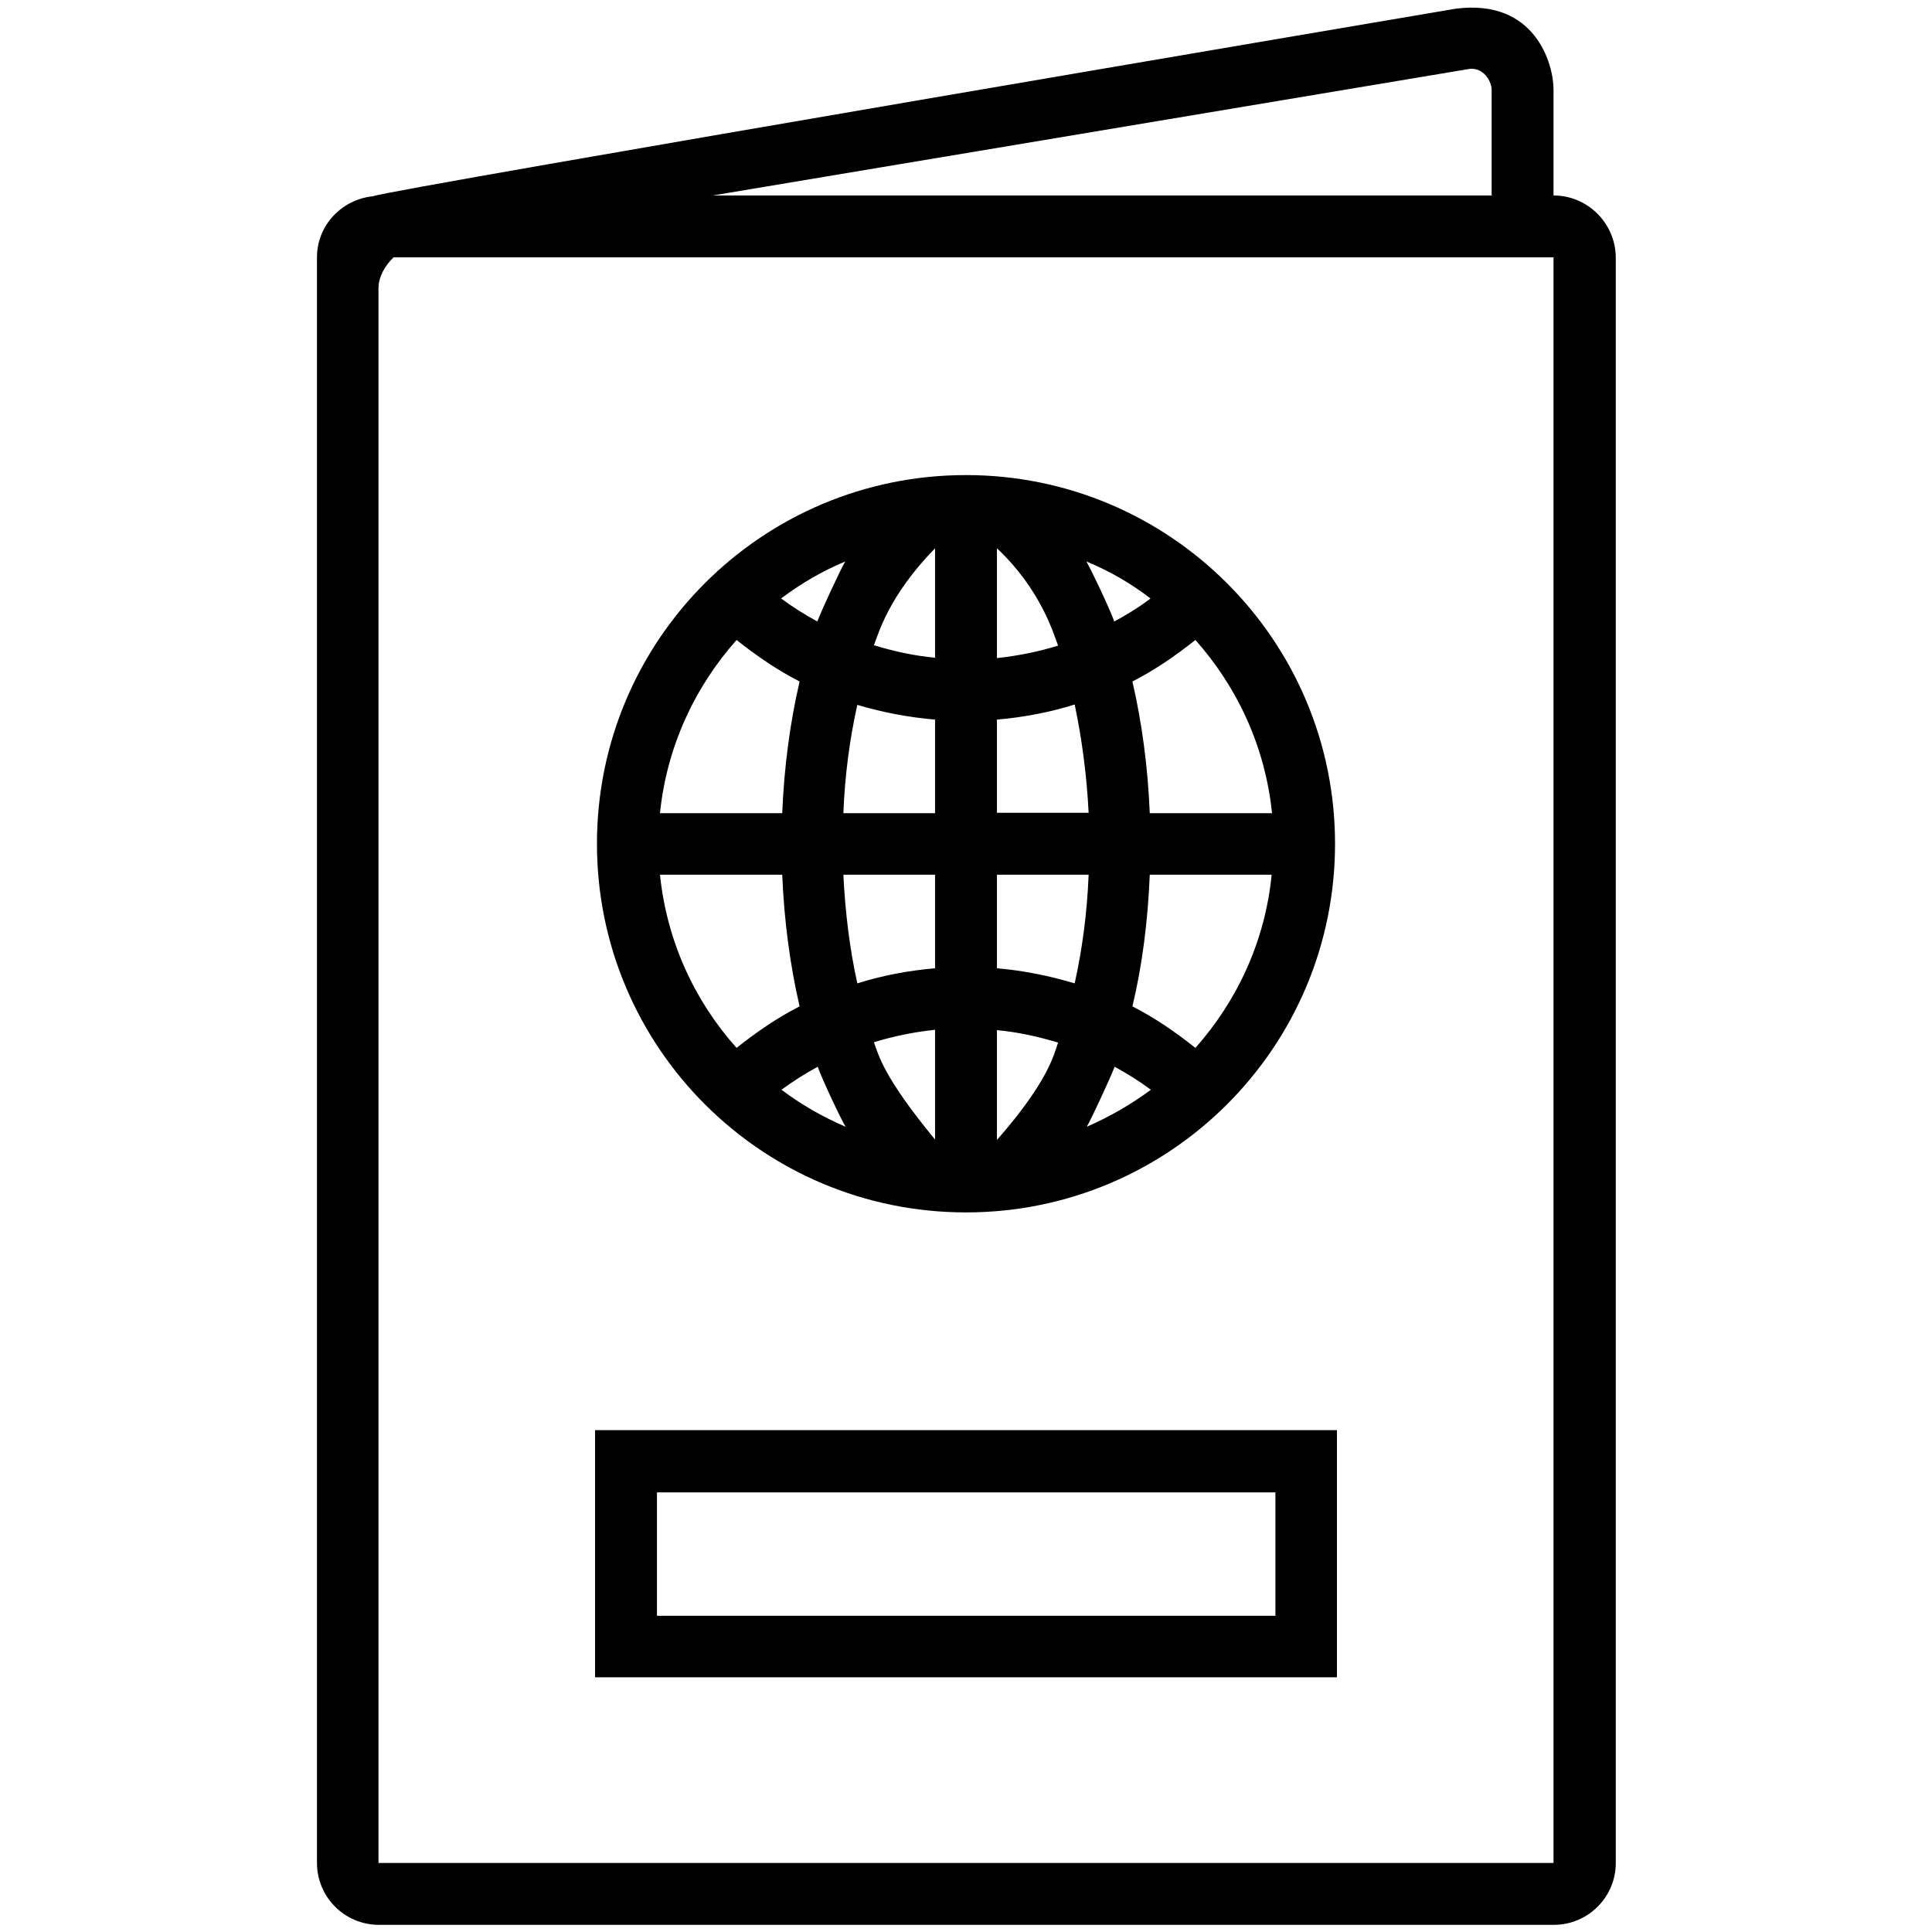
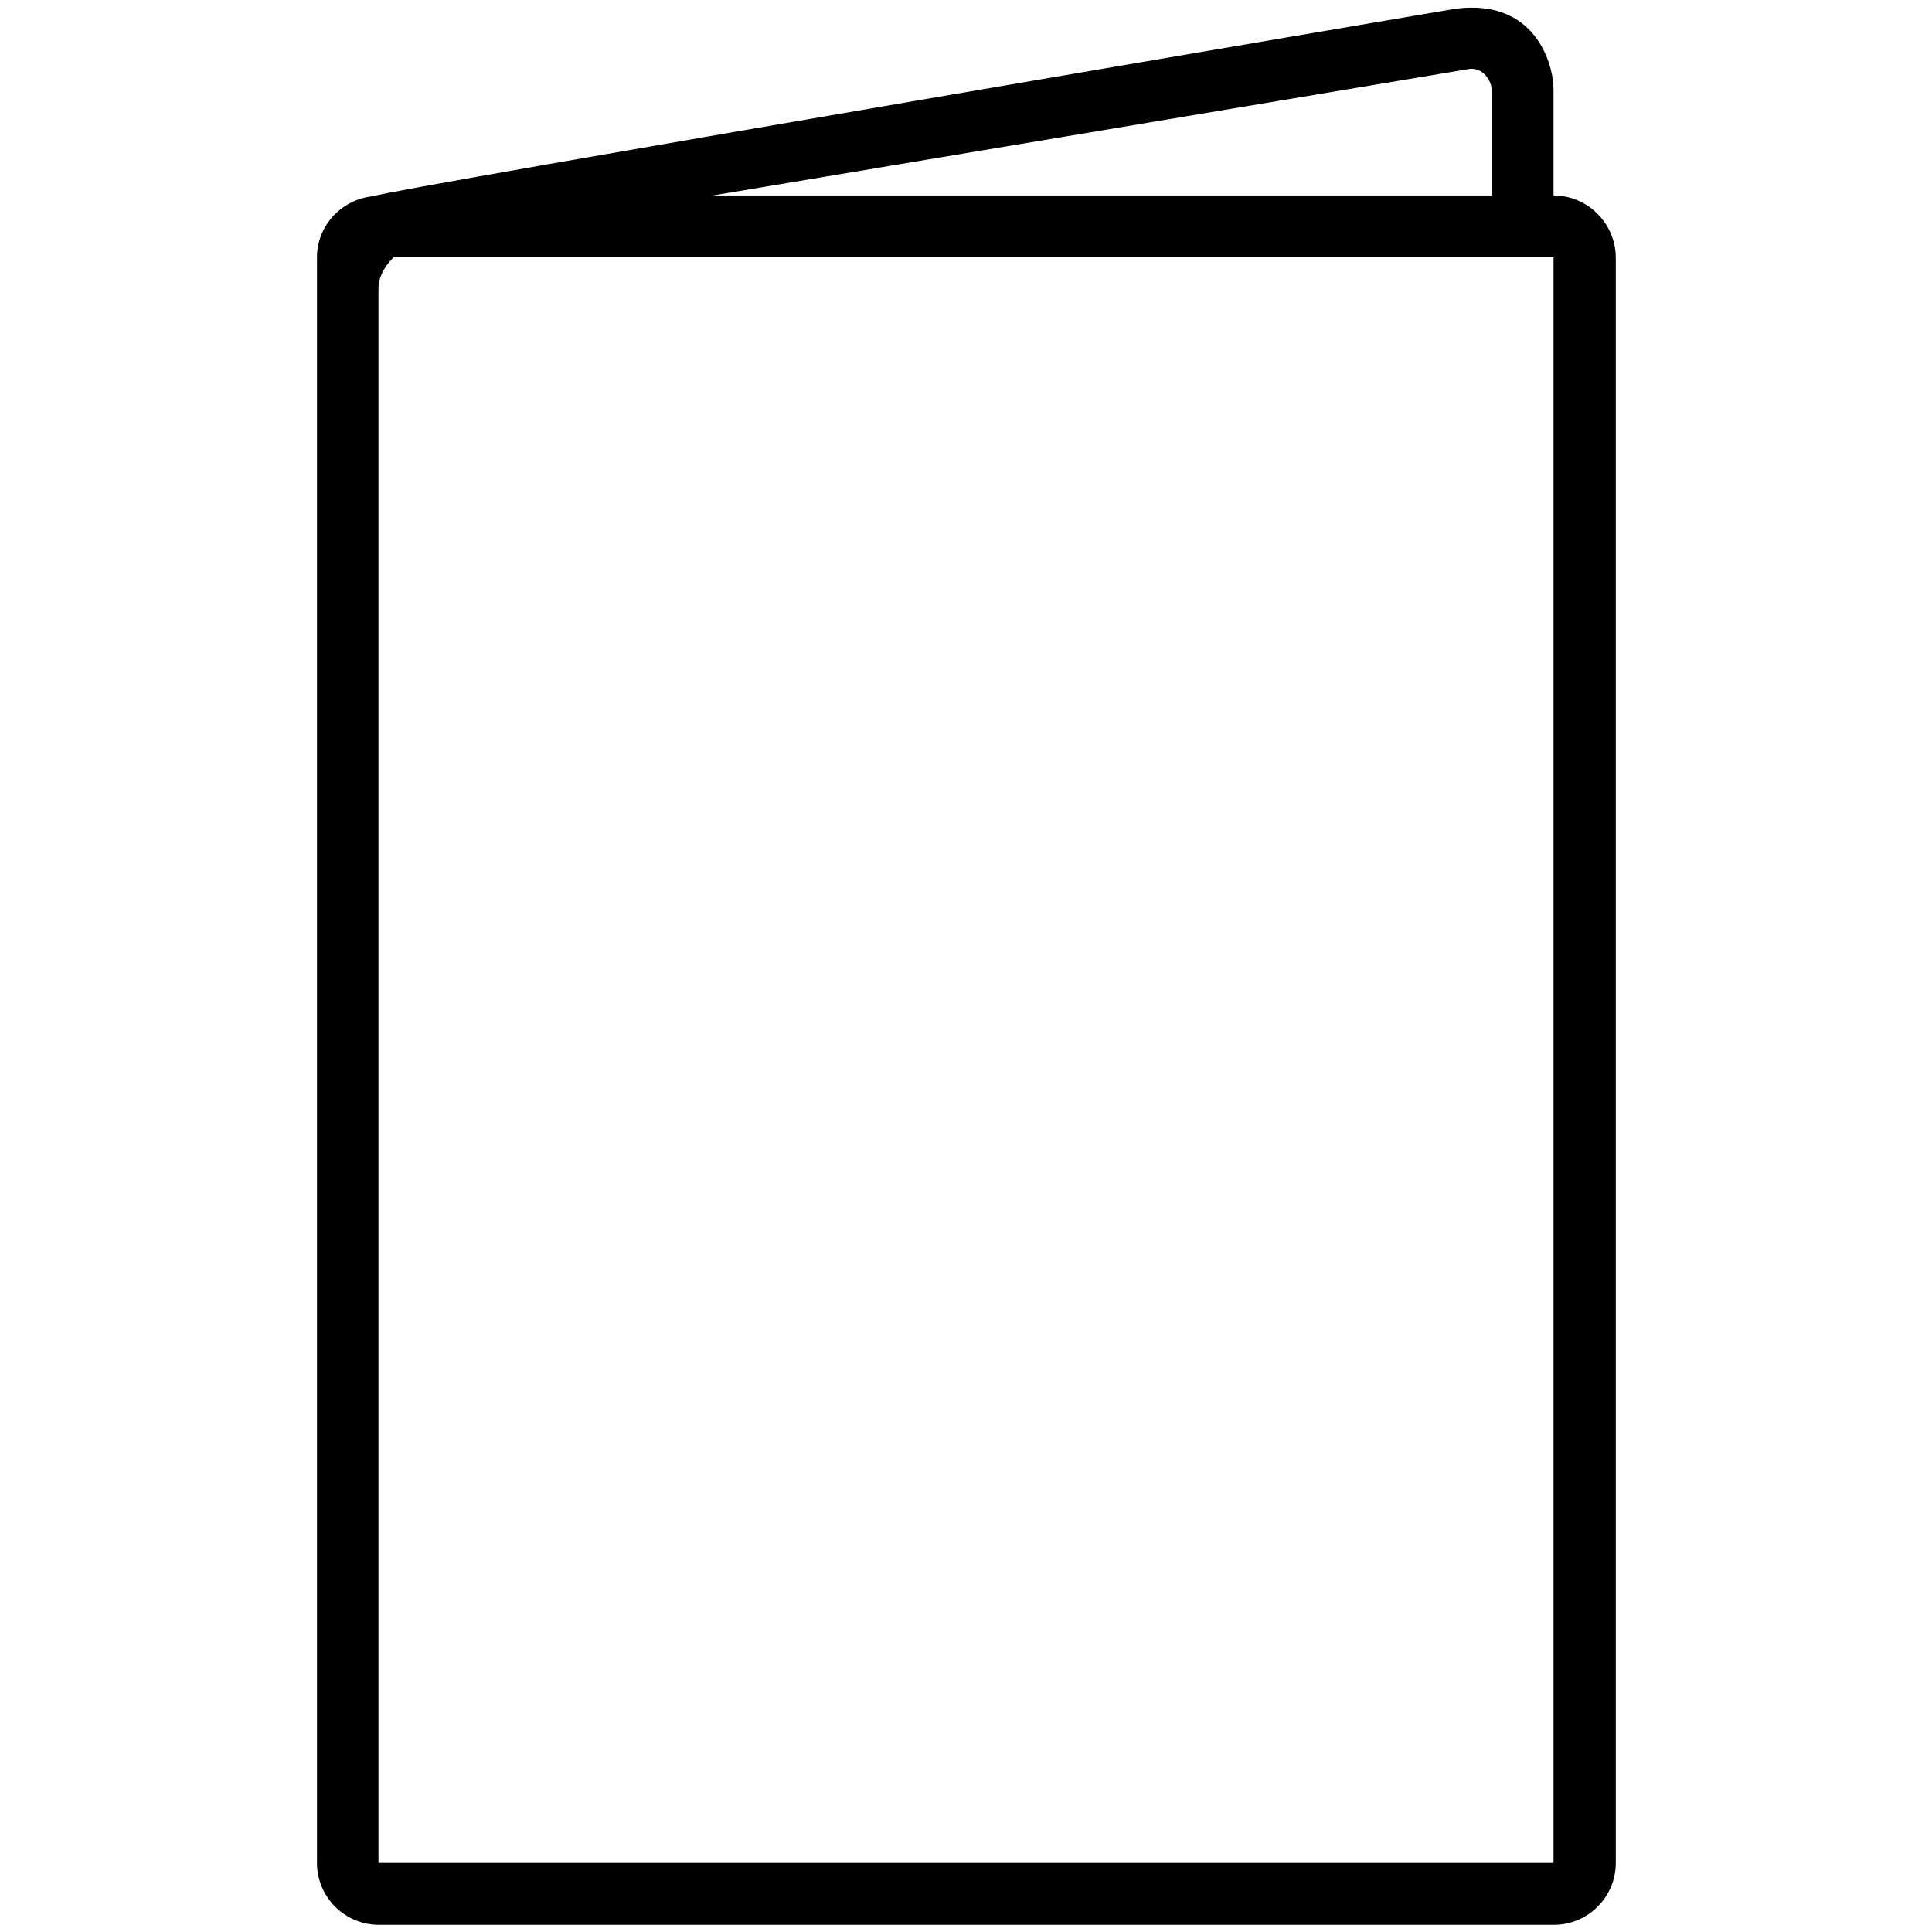
<svg xmlns="http://www.w3.org/2000/svg" enable-background="new 0 0 512 512" id="Layer_1" version="1.1" viewBox="0 0 512 512" xml:space="preserve">
  <g>
    <path d="M411.7,51.8V23.7c0-6.7-4.8-24.1-25.9-21.4c0,0-284.4,48.2-286.9,49.7c-8.3,0.8-14.9,7.7-14.9,16.2v425.5   c0,9,7.3,16.4,16.4,16.4h311.4c9,0,16.4-7.3,16.4-16.4V68.2C428.1,59.1,420.7,51.8,411.7,51.8z M388.6,18.4   c4.6-1.1,6.7,3.4,6.7,5.3v28.1H188.9L388.6,18.4z M100.3,493.6V76.4c0-3,1.7-6,4-8.2h307.4l0,425.5H100.3z" />
-     <path d="M157.7,444.5h196.6v-65.5H157.7V444.5z M174.1,395.5h163.9v32.7H174.1V395.5z" />
-     <path d="M256,321.3L256,321.3L256,321.3L256,321.3c54,0,97.8-43.7,97.8-97.7c0-53.9-43.8-97.7-97.8-97.7l0,0h0h0   c-54,0-97.8,43.7-97.8,97.7S202,321.3,256,321.3z M288,298.6c1.2-2,6.1-12.6,7.4-15.9c3.3,1.8,6.5,3.8,9.6,6.1   C299.7,292.7,294,296,288,298.6z M316.8,277.7c-5.3-4.2-10.8-8-16.7-11c2.6-10.8,4.1-22.6,4.6-34.9h32.3   C335.3,249.3,327.9,265.2,316.8,277.7z M337.1,215.5h-32.4c-0.5-12.3-2.1-24.1-4.6-34.9c5.9-3,11.4-6.8,16.7-11   C327.9,182.1,335.3,197.9,337.1,215.5z M304.9,158.6c-3,2.3-6.3,4.3-9.6,6.1c-1.2-3.4-6.2-13.9-7.4-15.9   C294,151.3,299.7,154.6,304.9,158.6z M264.2,145.3c11.6,10.9,15,22.6,16.2,25.8c-5.2,1.6-10.6,2.7-16.2,3.3V145.3z M264.2,190.7   c7-0.6,13.9-1.9,20.6-4c1.9,9,3.2,18.7,3.7,28.7h-24.3V190.7z M264.2,231.8h24.3c-0.4,10.1-1.7,19.8-3.7,28.8   c-6.7-2-13.6-3.4-20.6-4V231.8z M264.2,273c5.5,0.5,10.9,1.7,16.2,3.3c-1.1,3.2-2.6,10.3-16.2,25.8V273z M207.1,288.8   c3.1-2.3,6.3-4.3,9.6-6.1c1.2,3.4,6.2,14,7.4,15.9C218,296,212.3,292.7,207.1,288.8z M247.8,302c-14-17-15-22.6-16.2-25.8   c5.2-1.6,10.6-2.7,16.2-3.3V302z M247.8,256.6c-7,0.6-13.9,1.9-20.6,4c-2-9-3.2-18.7-3.7-28.8h24.3V256.6z M247.8,145.3v29   c-5.5-0.5-10.9-1.7-16.2-3.3C232.8,167.9,235.5,157.9,247.8,145.3z M247.8,190.7v24.8h-24.3c0.4-10.1,1.7-19.8,3.7-28.7   C233.9,188.8,240.8,190.1,247.8,190.7z M224,148.8c-1.2,2-6.1,12.5-7.4,15.9c-3.3-1.8-6.5-3.8-9.6-6.1   C212.3,154.6,218,151.3,224,148.8z M195.2,169.6c5.3,4.2,10.8,8,16.7,11c-2.5,10.8-4.1,22.5-4.6,34.9h-32.4   C176.7,197.9,184.1,182.1,195.2,169.6z M207.3,231.8c0.5,12.3,2.1,24.1,4.6,34.9c-5.9,3-11.4,6.8-16.7,11   c-11.2-12.5-18.5-28.4-20.3-45.9H207.3z" />
  </g>
</svg>